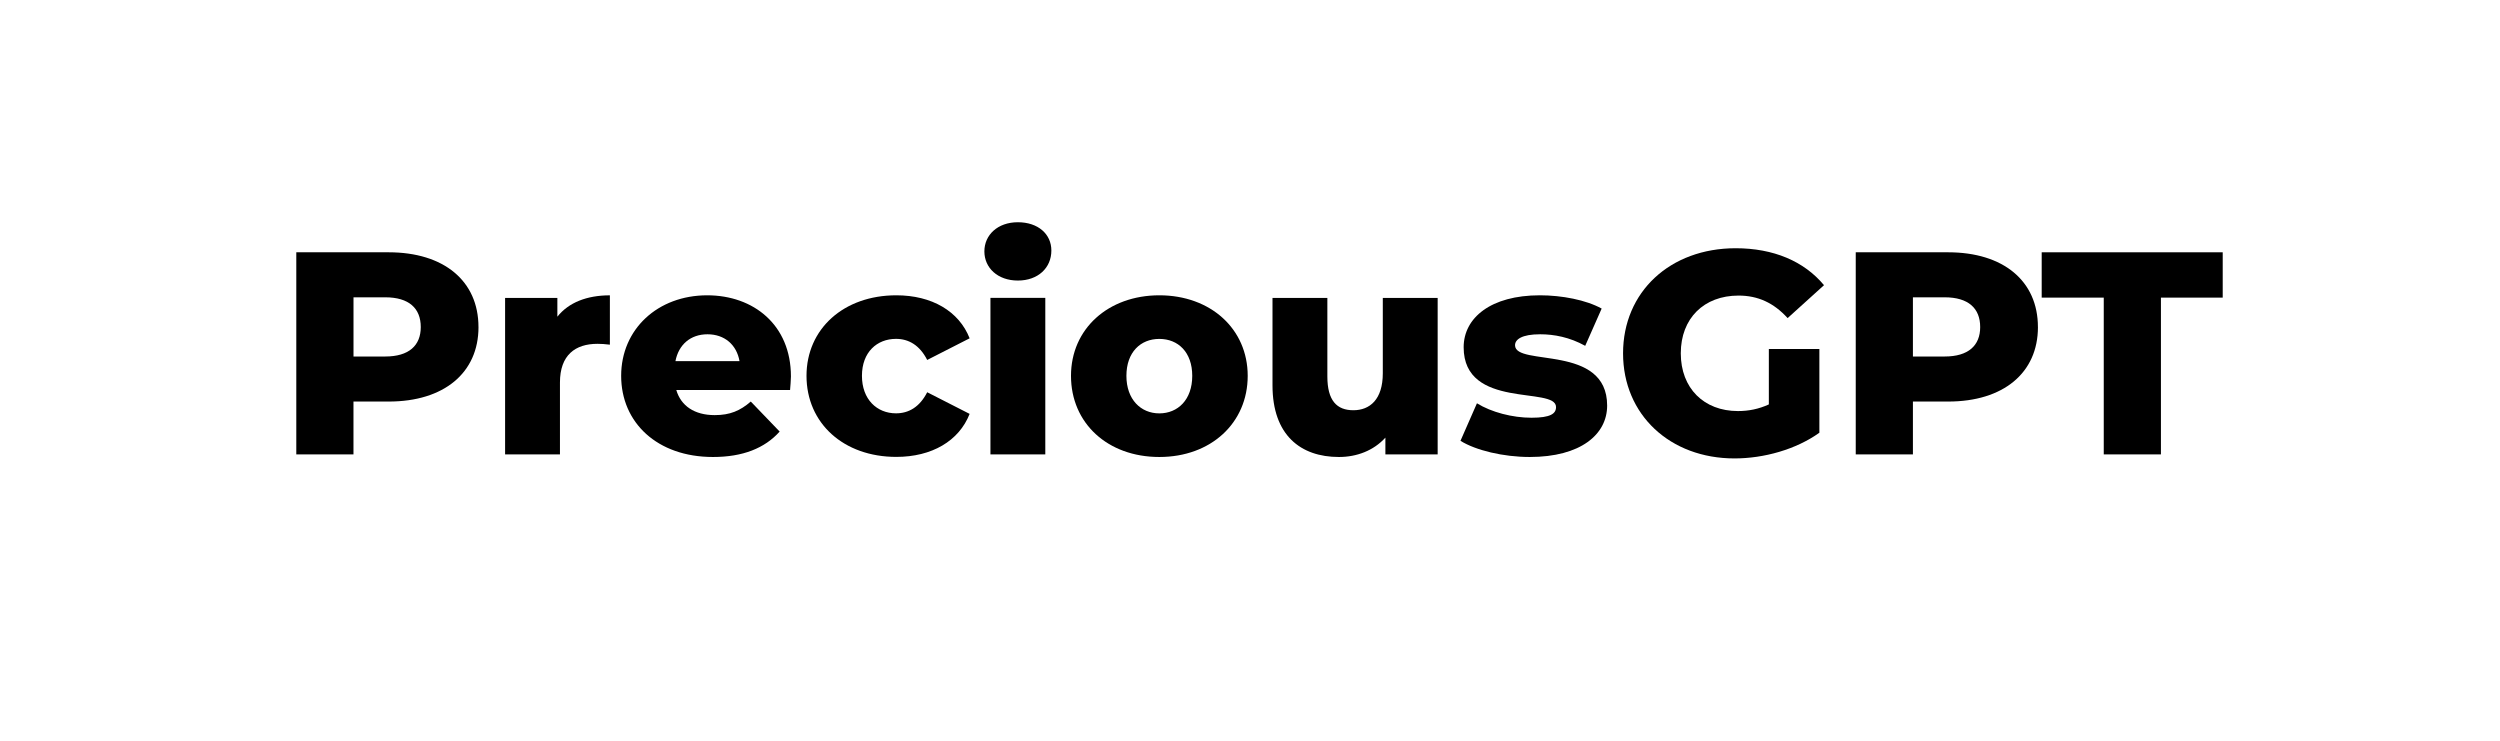
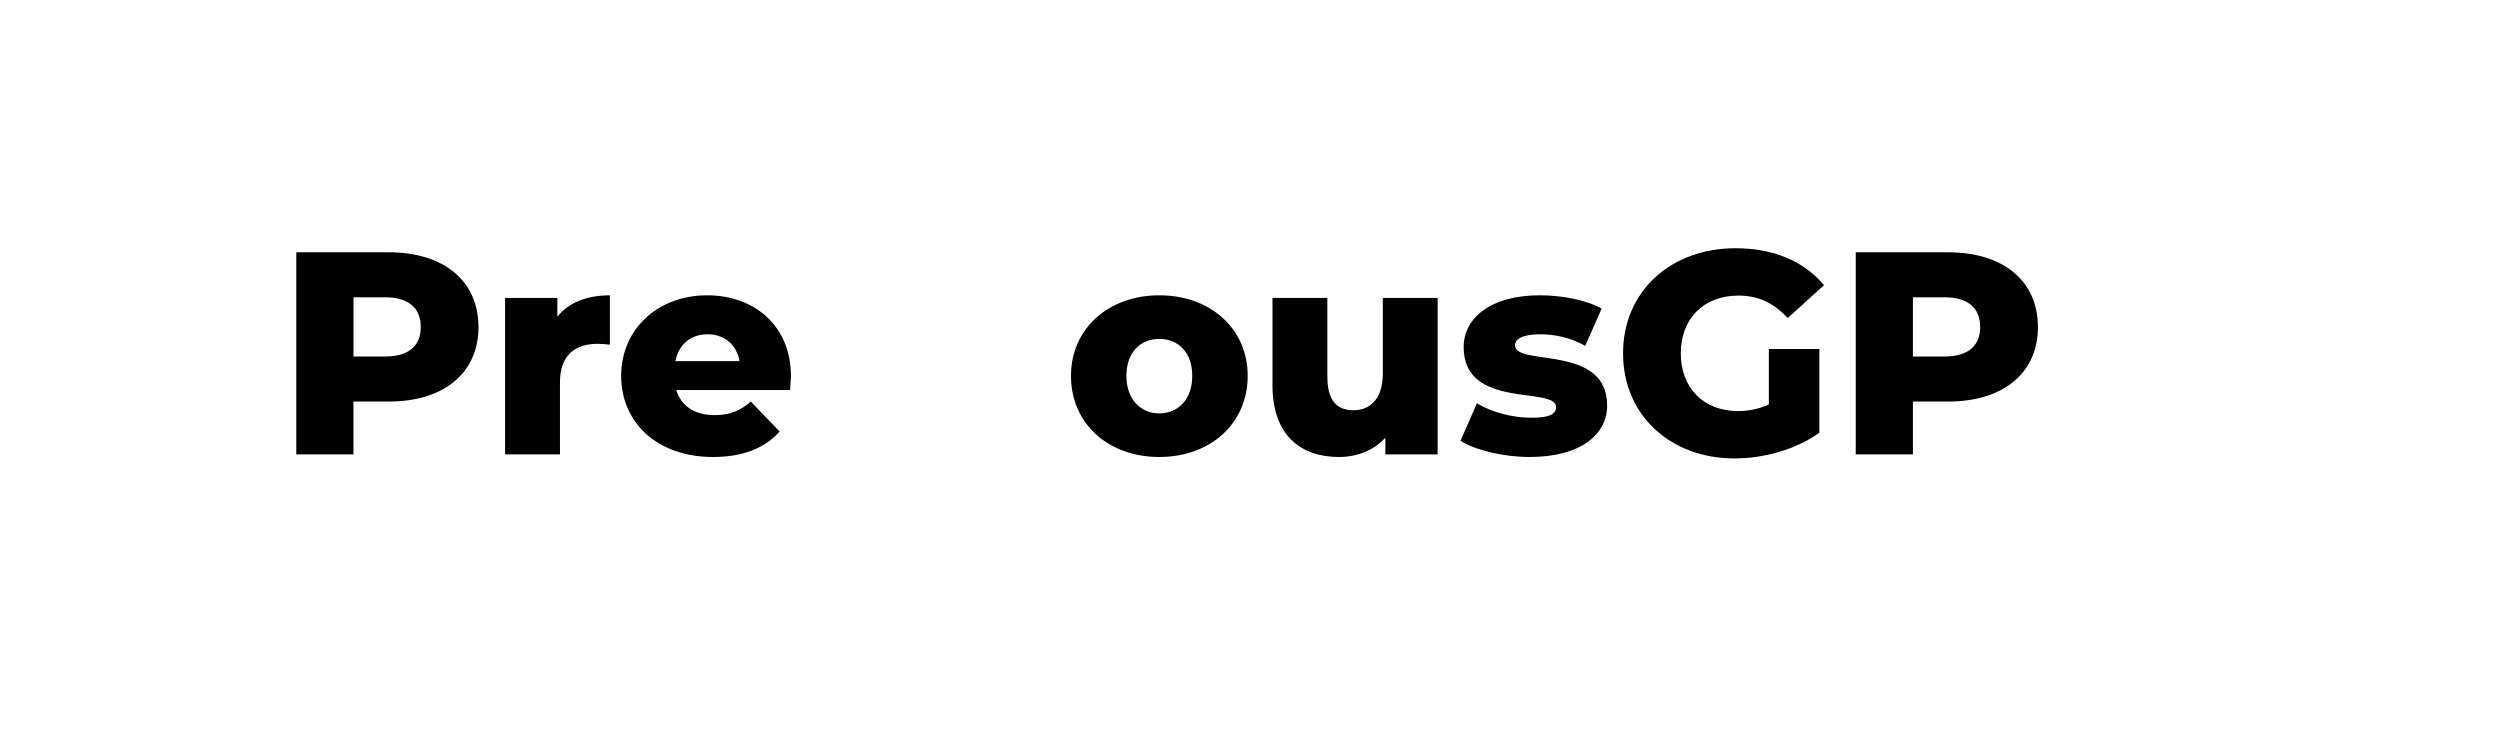
<svg xmlns="http://www.w3.org/2000/svg" id="_Слой_1" data-name="Слой 1" viewBox="0 0 1080 320">
  <defs>
    <style> .cls-1 { fill: #000; stroke-width: 0px; } </style>
  </defs>
  <path class="cls-1" d="M206.71,141.29c0,19.83-14.97,32.18-38.79,32.18h-15.22v22.83h-24.7v-87.31h39.91c23.82,0,38.79,12.35,38.79,32.3ZM181.77,141.29c0-8.11-5.11-12.85-15.34-12.85h-13.72v25.57h13.72c10.23,0,15.34-4.74,15.34-12.72Z" />
  <path class="cls-1" d="M263.47,127.57v21.33c-2.12-.25-3.62-.37-5.36-.37-9.6,0-16.21,4.86-16.21,16.71v31.06h-23.7v-67.6h22.58v8.11c4.86-6.11,12.72-9.23,22.7-9.23Z" />
  <path class="cls-1" d="M341.3,168.48h-49.14c2,6.86,7.86,10.85,16.59,10.85,6.61,0,10.98-1.87,15.59-5.86l12.47,12.97c-6.49,7.23-15.96,10.98-28.81,10.98-24.07,0-39.66-14.84-39.66-35.05s15.84-34.8,37.17-34.8c19.96,0,36.17,12.72,36.17,35.05,0,1.75-.25,3.99-.37,5.86ZM291.78,156.01h27.69c-1.25-7.11-6.49-11.6-13.84-11.6s-12.47,4.49-13.84,11.6Z" />
-   <path class="cls-1" d="M348.41,162.37c0-20.33,16.09-34.8,38.79-34.8,15.34,0,27.07,6.86,31.68,18.58l-18.33,9.35c-3.24-6.36-7.98-9.11-13.47-9.11-8.23,0-14.72,5.74-14.72,15.96s6.49,16.21,14.72,16.21c5.49,0,10.23-2.74,13.47-9.11l18.33,9.35c-4.61,11.72-16.34,18.58-31.68,18.58-22.7,0-38.79-14.47-38.79-35.05Z" />
-   <path class="cls-1" d="M425.25,108.61c0-7.11,5.74-12.6,14.47-12.6s14.47,5.11,14.47,12.22c0,7.48-5.74,12.97-14.47,12.97s-14.47-5.49-14.47-12.6ZM427.87,128.69h23.7v67.6h-23.7v-67.6Z" />
  <path class="cls-1" d="M462.67,162.37c0-20.33,16.09-34.8,38.17-34.8s38.17,14.47,38.17,34.8-15.84,35.05-38.17,35.05-38.17-14.59-38.17-35.05ZM515.05,162.37c0-10.23-6.11-15.96-14.22-15.96s-14.22,5.74-14.22,15.96,6.24,16.21,14.22,16.21,14.22-5.86,14.22-16.21Z" />
  <path class="cls-1" d="M621.07,128.69v67.6h-22.58v-7.23c-5.11,5.61-12.35,8.36-20.08,8.36-16.59,0-28.69-9.48-28.69-30.93v-37.79h23.7v33.93c0,10.48,4.12,14.59,11.23,14.59s12.72-4.62,12.72-15.96v-32.55h23.7Z" />
  <path class="cls-1" d="M630.93,190.43l7.11-16.21c6.24,3.87,15.34,6.24,23.57,6.24s10.6-1.75,10.6-4.62c0-9.1-39.91,1.25-39.91-25.82,0-12.72,11.72-22.45,32.93-22.45,9.48,0,19.96,2,26.69,5.74l-7.11,16.09c-6.73-3.74-13.47-4.99-19.46-4.99-7.98,0-10.85,2.25-10.85,4.74,0,9.35,39.79-.75,39.79,26.07,0,12.47-11.47,22.2-33.43,22.2-11.47,0-23.32-2.87-29.93-6.98Z" />
  <path class="cls-1" d="M764.14,150.77h21.83v36.17c-10.1,7.23-23.95,11.1-36.67,11.1-27.81,0-48.14-18.83-48.14-45.4s20.33-45.4,48.64-45.4c16.34,0,29.56,5.61,38.17,15.96l-15.72,14.22c-5.99-6.61-12.85-9.73-21.2-9.73-14.97,0-24.95,9.85-24.95,24.94s9.98,24.95,24.7,24.95c4.61,0,8.98-.87,13.34-2.87v-23.95Z" />
  <path class="cls-1" d="M880.39,141.29c0,19.83-14.97,32.18-38.79,32.18h-15.22v22.83h-24.7v-87.31h39.91c23.82,0,38.79,12.35,38.79,32.3ZM855.44,141.29c0-8.11-5.11-12.85-15.34-12.85h-13.72v25.57h13.72c10.23,0,15.34-4.74,15.34-12.72Z" />
-   <path class="cls-1" d="M908.83,128.57h-26.82v-19.58h78.2v19.58h-26.69v67.73h-24.7v-67.73Z" />
</svg>